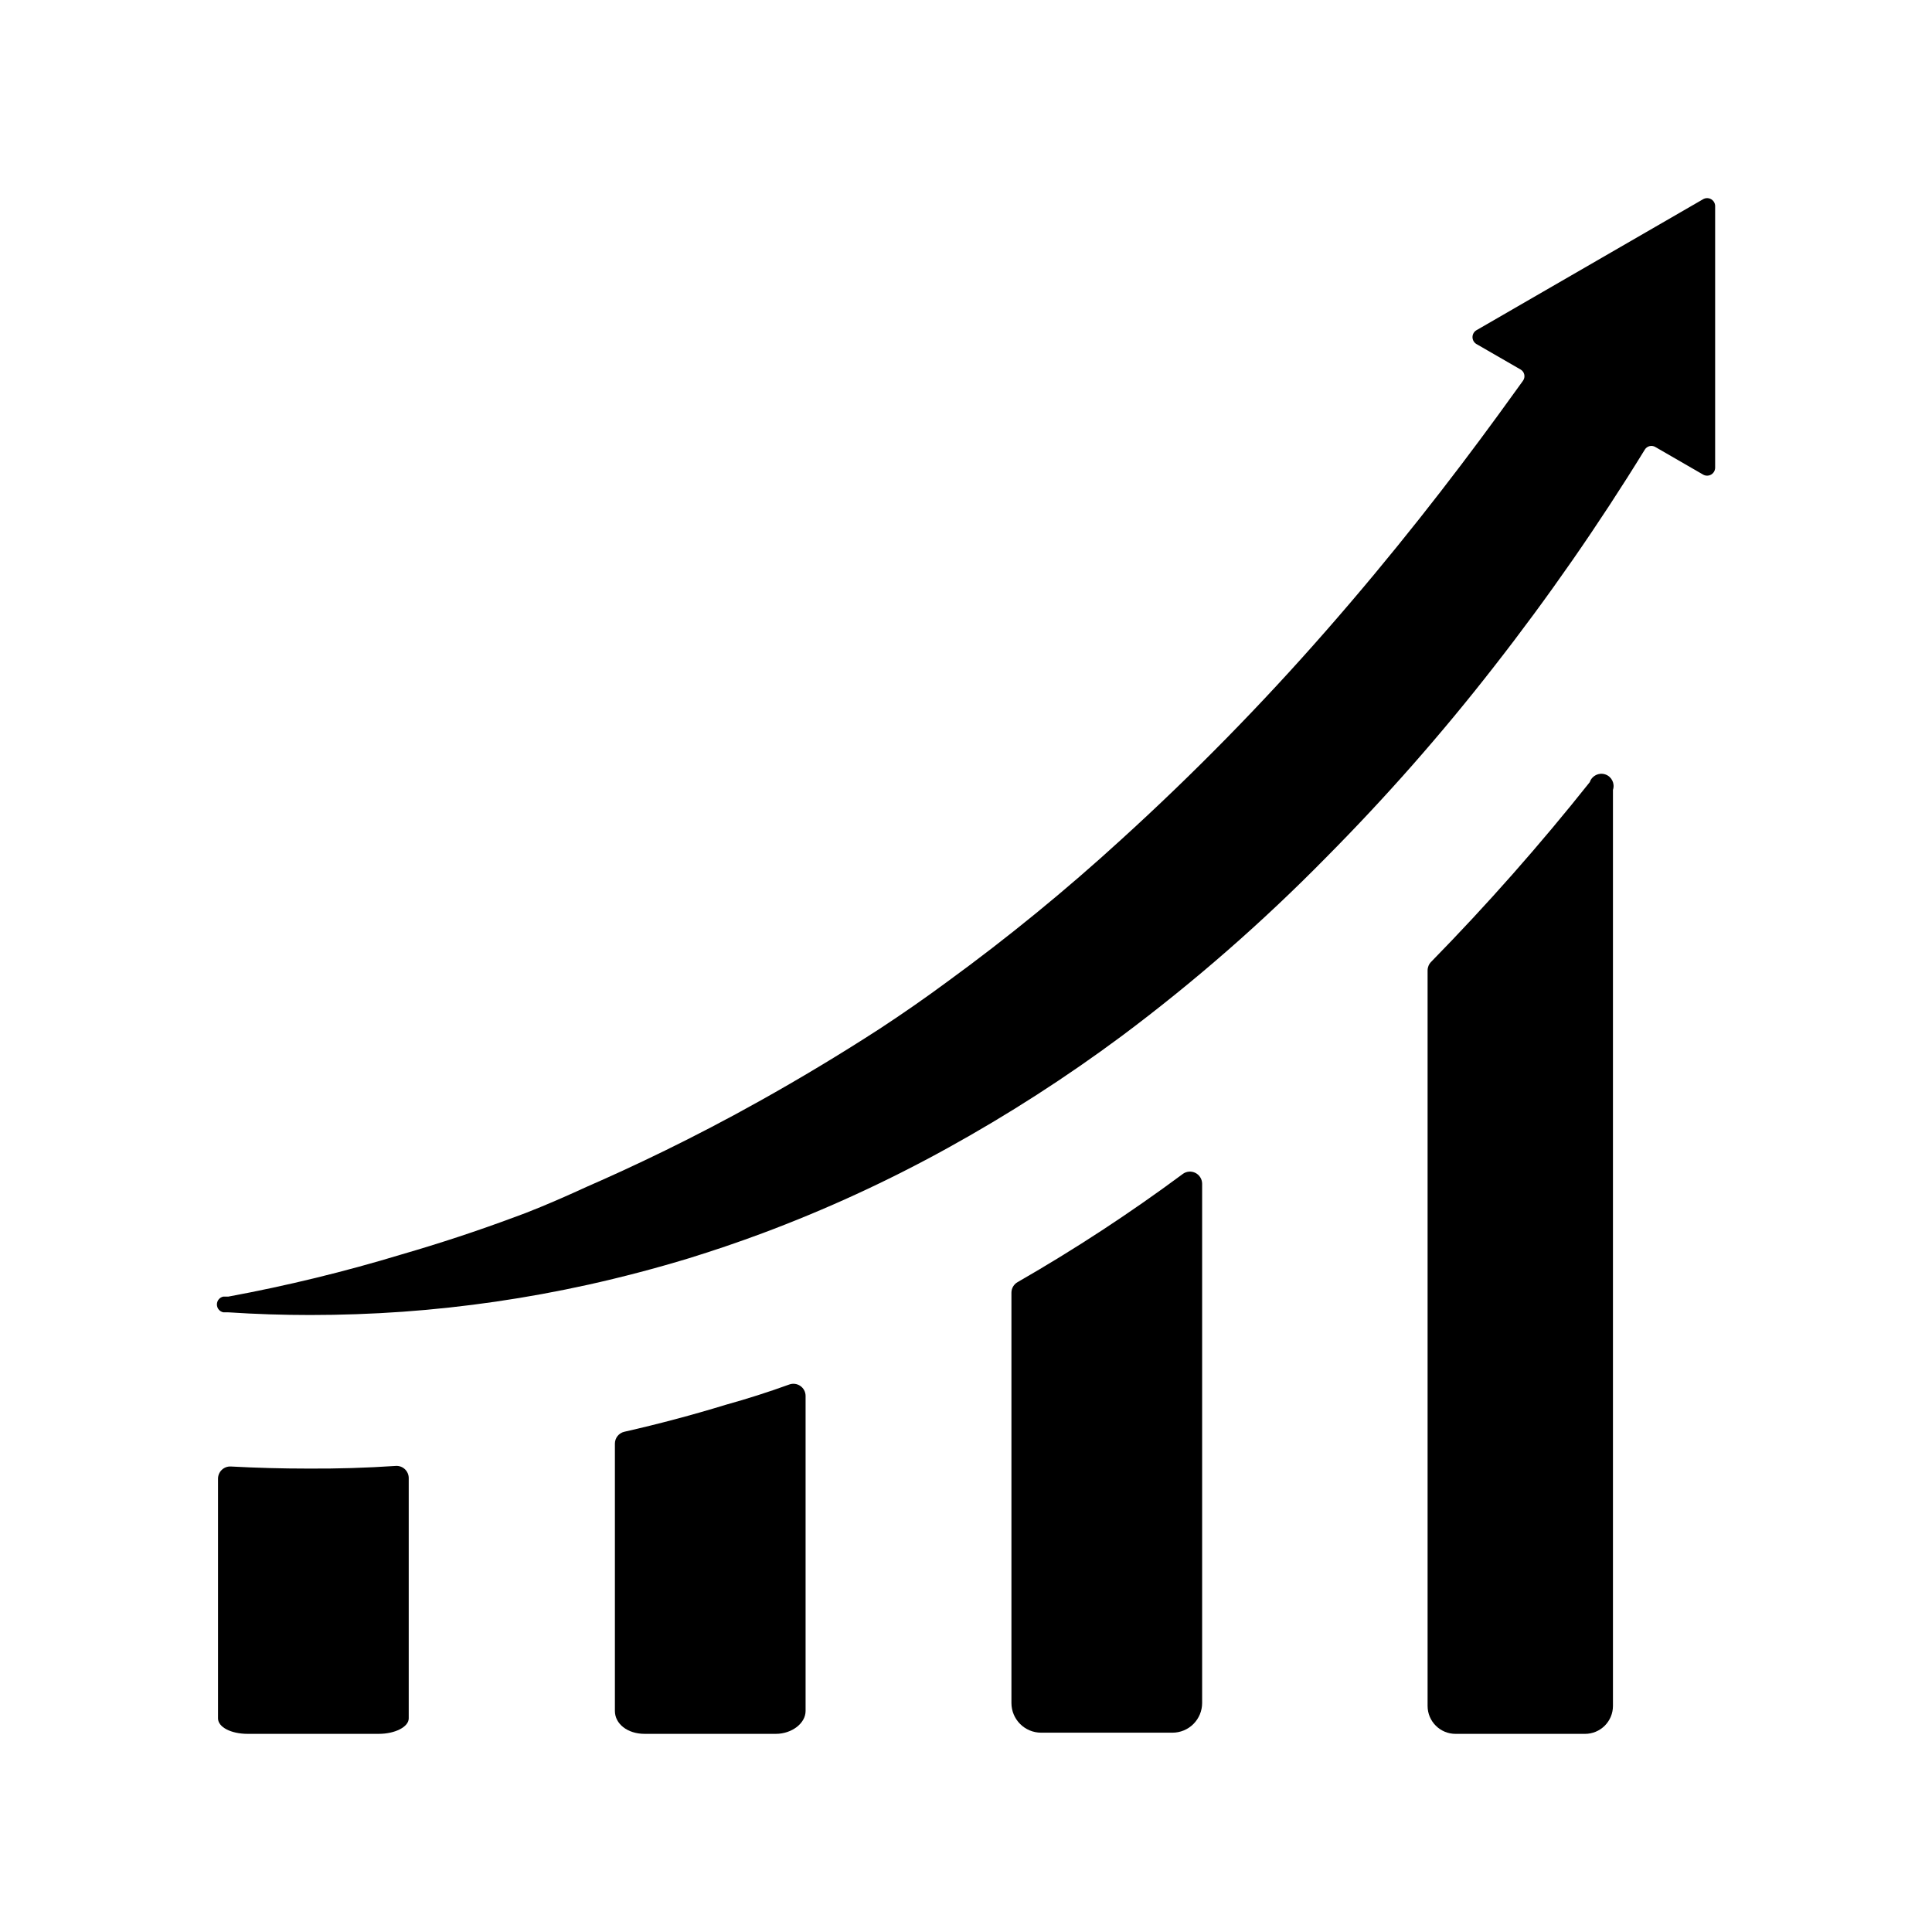
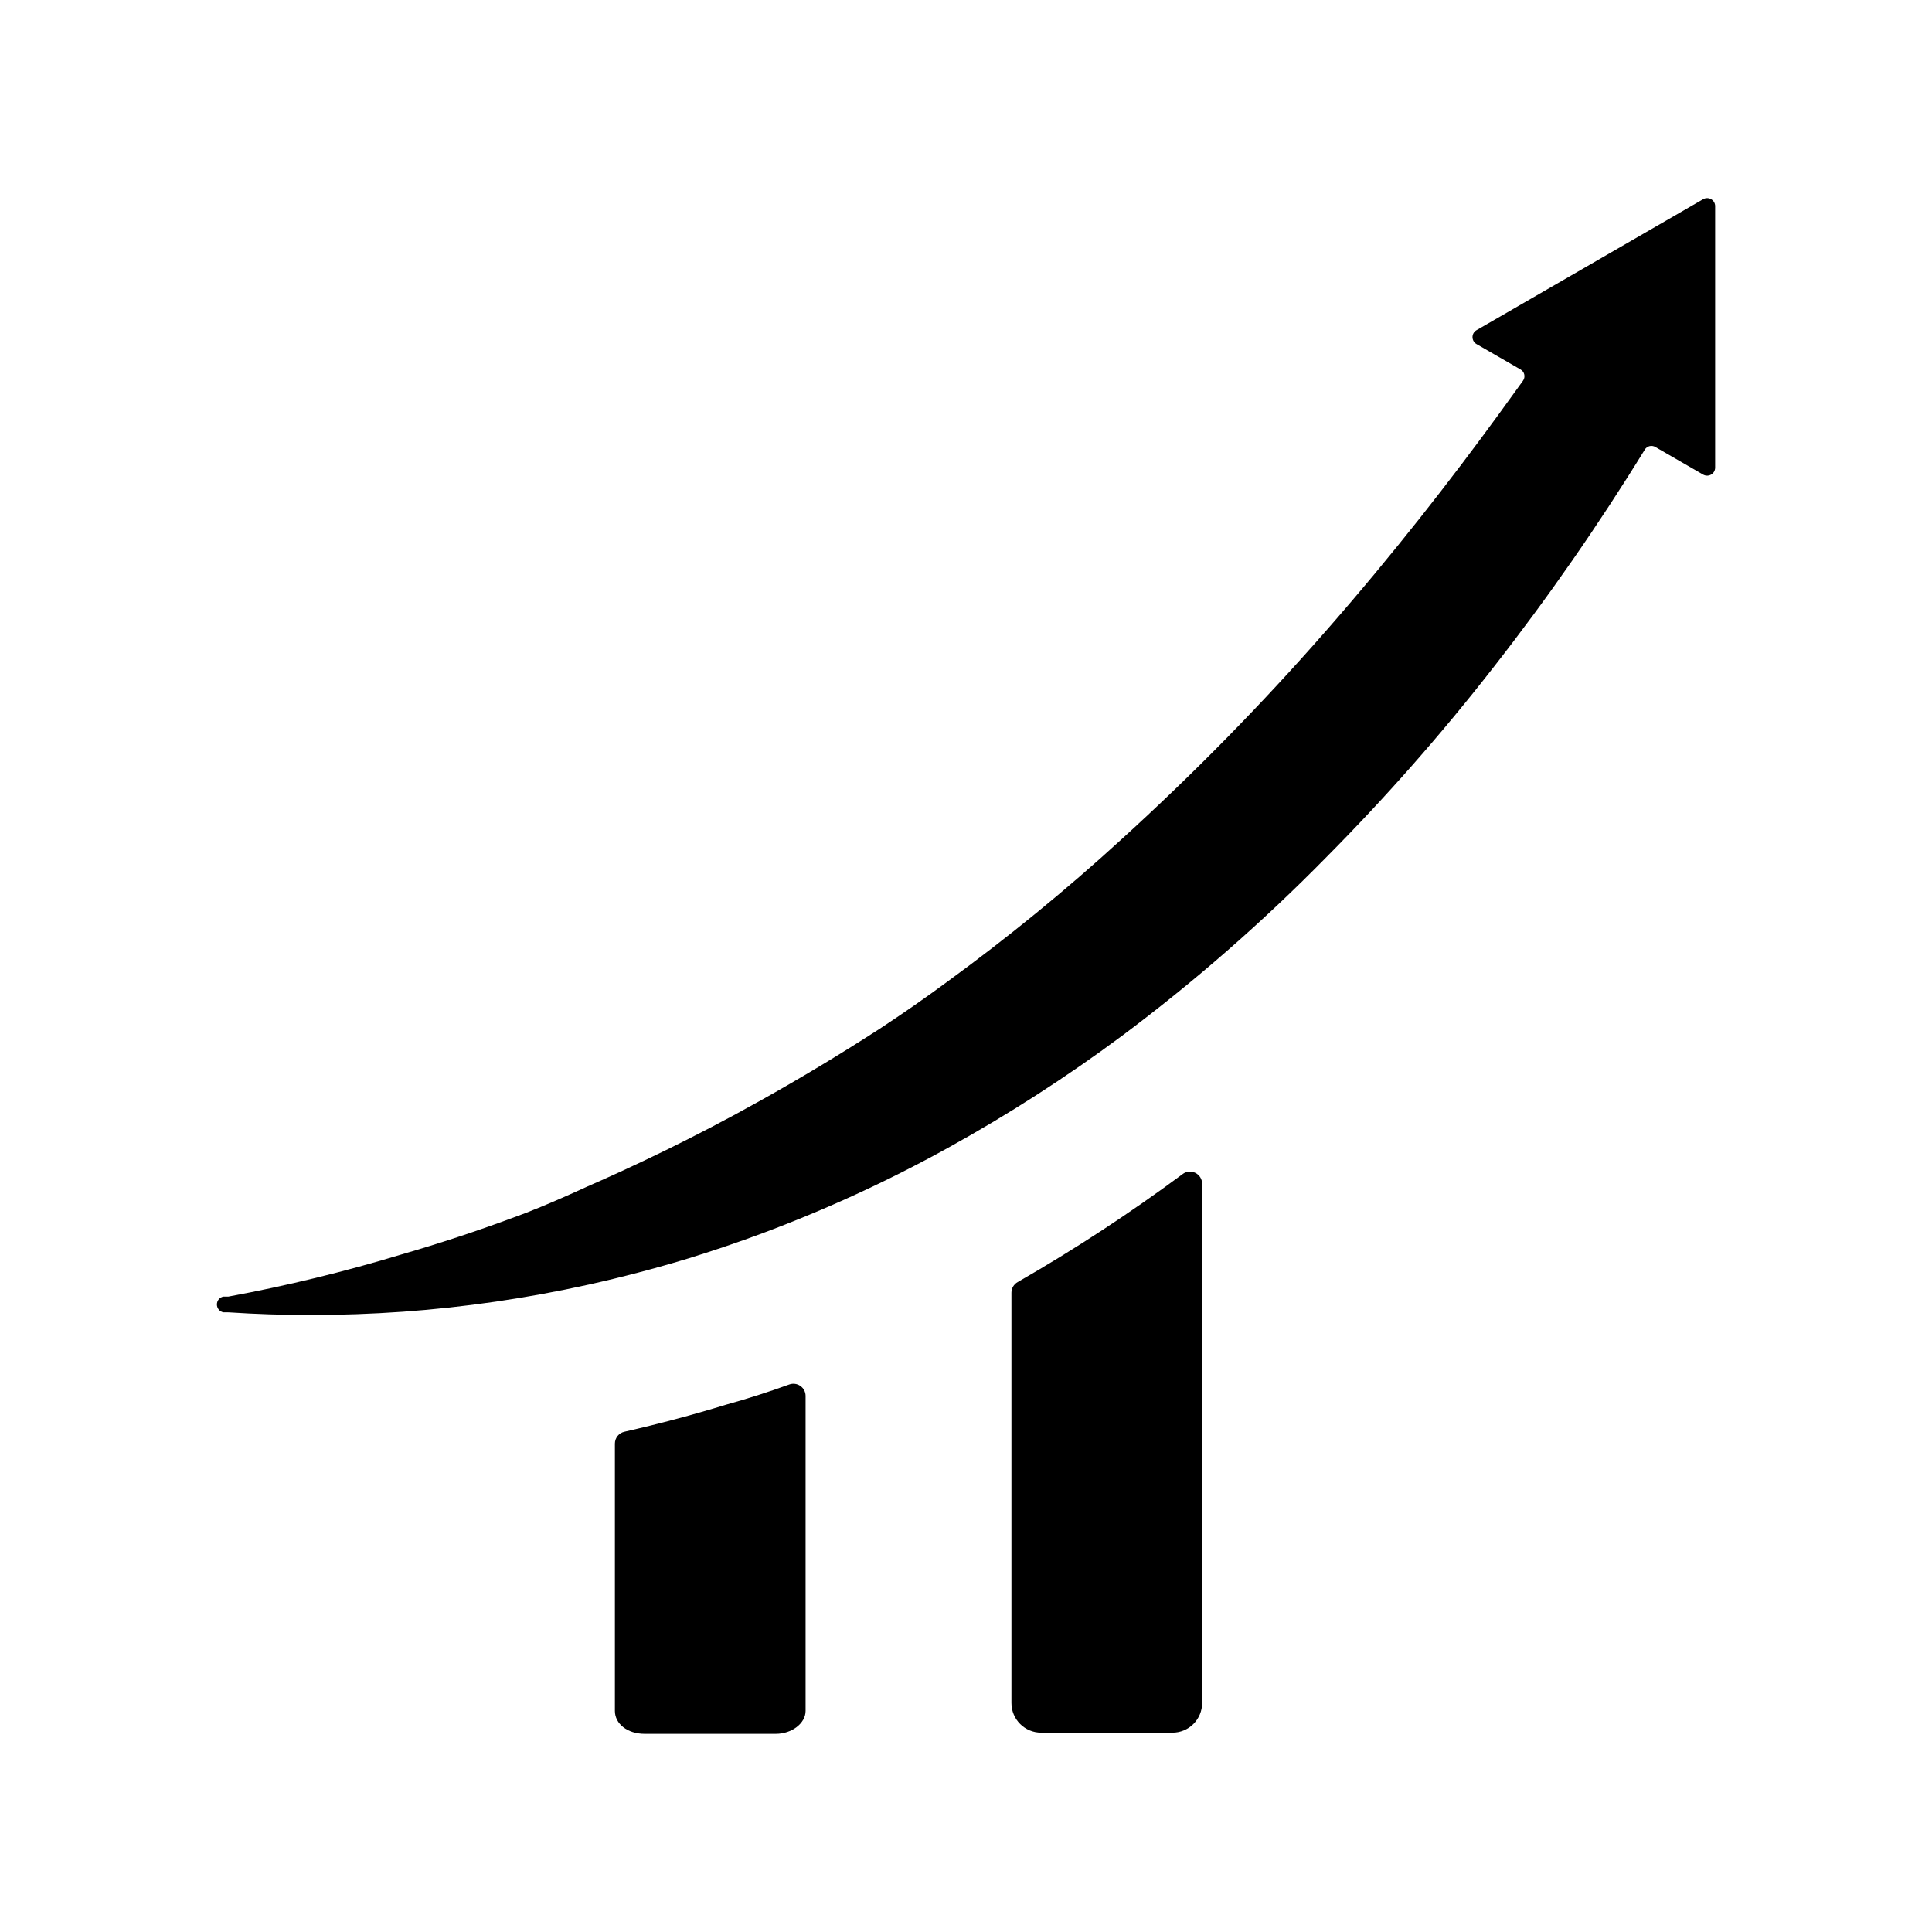
<svg xmlns="http://www.w3.org/2000/svg" fill="#000000" width="800px" height="800px" version="1.1" viewBox="144 144 512 512">
  <g>
-     <path d="m248.93 532.48c0.883-0.043 1.746 0.277 2.387 0.887 0.637 0.613 1 1.457 1 2.34v63.684c0 2.281-3.699 4.094-7.871 4.094l-34.797 0.004c-4.488 0-7.871-1.812-7.871-4.094v-63.527c0-0.887 0.359-1.73 1-2.34 0.641-0.613 1.5-0.934 2.383-0.891 6.824 0.367 13.617 0.551 20.387 0.551 7.769 0.055 15.562-0.184 23.383-0.707z" />
    <path d="m353.16 510.91c0.98-0.355 2.078-0.215 2.938 0.379s1.379 1.57 1.391 2.613v83.523c0 3.305-3.699 6.062-7.871 6.062h-34.793c-4.566 0-7.871-2.676-7.871-6.062v-70.848c0-1.512 1.043-2.82 2.516-3.148 9.027-2.047 18-4.434 26.922-7.164 5.668-1.574 11.258-3.359 16.77-5.356z" />
    <path d="m457.46 455.1c0.98-0.707 2.273-0.809 3.352-0.262 1.074 0.547 1.758 1.652 1.766 2.859v137.61c0 2.086-0.832 4.09-2.305 5.566-1.477 1.477-3.481 2.305-5.566 2.305h-34.797c-4.348 0-7.871-3.523-7.871-7.871v-108.71c-0.008-1.176 0.629-2.258 1.652-2.832 15.137-8.691 29.75-18.262 43.77-28.656z" />
-     <path d="m571.45 353.32v242.77c0 1.965-0.781 3.844-2.168 5.234-1.391 1.387-3.269 2.168-5.234 2.168h-34.32c-4.086 0-7.402-3.316-7.402-7.402v-194.91c0-0.855 0.34-1.676 0.945-2.285 14.82-15.141 28.852-31.035 42.039-47.625 0.562-1.695 2.394-2.609 4.094-2.047 1.695 0.566 2.609 2.398 2.047 4.094z" />
    <path d="m598.53 198.63v69.352c-0.02 0.742-0.422 1.422-1.066 1.789-0.645 0.371-1.434 0.379-2.082 0.023l-12.676-7.32v-0.004c-0.469-0.285-1.031-0.371-1.566-0.238-0.531 0.133-0.988 0.477-1.266 0.949-12.25 19.91-25.598 39.121-39.992 57.543-13.824 17.75-28.703 34.652-44.555 50.617-16.801 17.098-34.879 32.887-54.082 47.234-14.691 10.914-30.102 20.828-46.129 29.676-15.793 8.73-32.211 16.281-49.121 22.594-6.352 2.363-12.832 4.566-19.445 6.613-8.816 2.676-17.711 5.012-26.688 7.008l0.004-0.004c-16.18 3.582-32.598 5.977-49.121 7.164-8.188 0.578-16.375 0.867-24.562 0.867-7.191 0-14.379-0.234-21.57-0.707l-1.414-0.004c-1-0.195-1.719-1.066-1.719-2.086 0-1.016 0.719-1.891 1.719-2.086h1.34-0.004c15.496-2.867 30.816-6.602 45.895-11.176 9.762-2.832 19.918-6.141 30.465-10.078 2.047-0.707 8.738-3.305 18.656-7.871 11.73-5.117 28.023-12.754 46.129-22.906 9.996-5.59 20.547-11.887 31.488-18.973 6.086-3.988 12.043-8.133 17.871-12.438 16.062-11.707 31.465-24.293 46.129-37.707 19.059-17.328 37.113-35.727 54.082-55.105 17.949-20.469 33.219-40.148 45.738-57.309l6.613-9.133h-0.004c0.348-0.469 0.477-1.062 0.355-1.637-0.117-0.57-0.477-1.062-0.984-1.352l-11.73-6.769c-0.629-0.387-1.012-1.074-1.012-1.812 0-0.738 0.383-1.422 1.012-1.809l60.062-34.715 0.004-0.004c0.652-0.395 1.473-0.41 2.141-0.035 0.668 0.375 1.082 1.082 1.086 1.848z" />
  </g>
</svg>